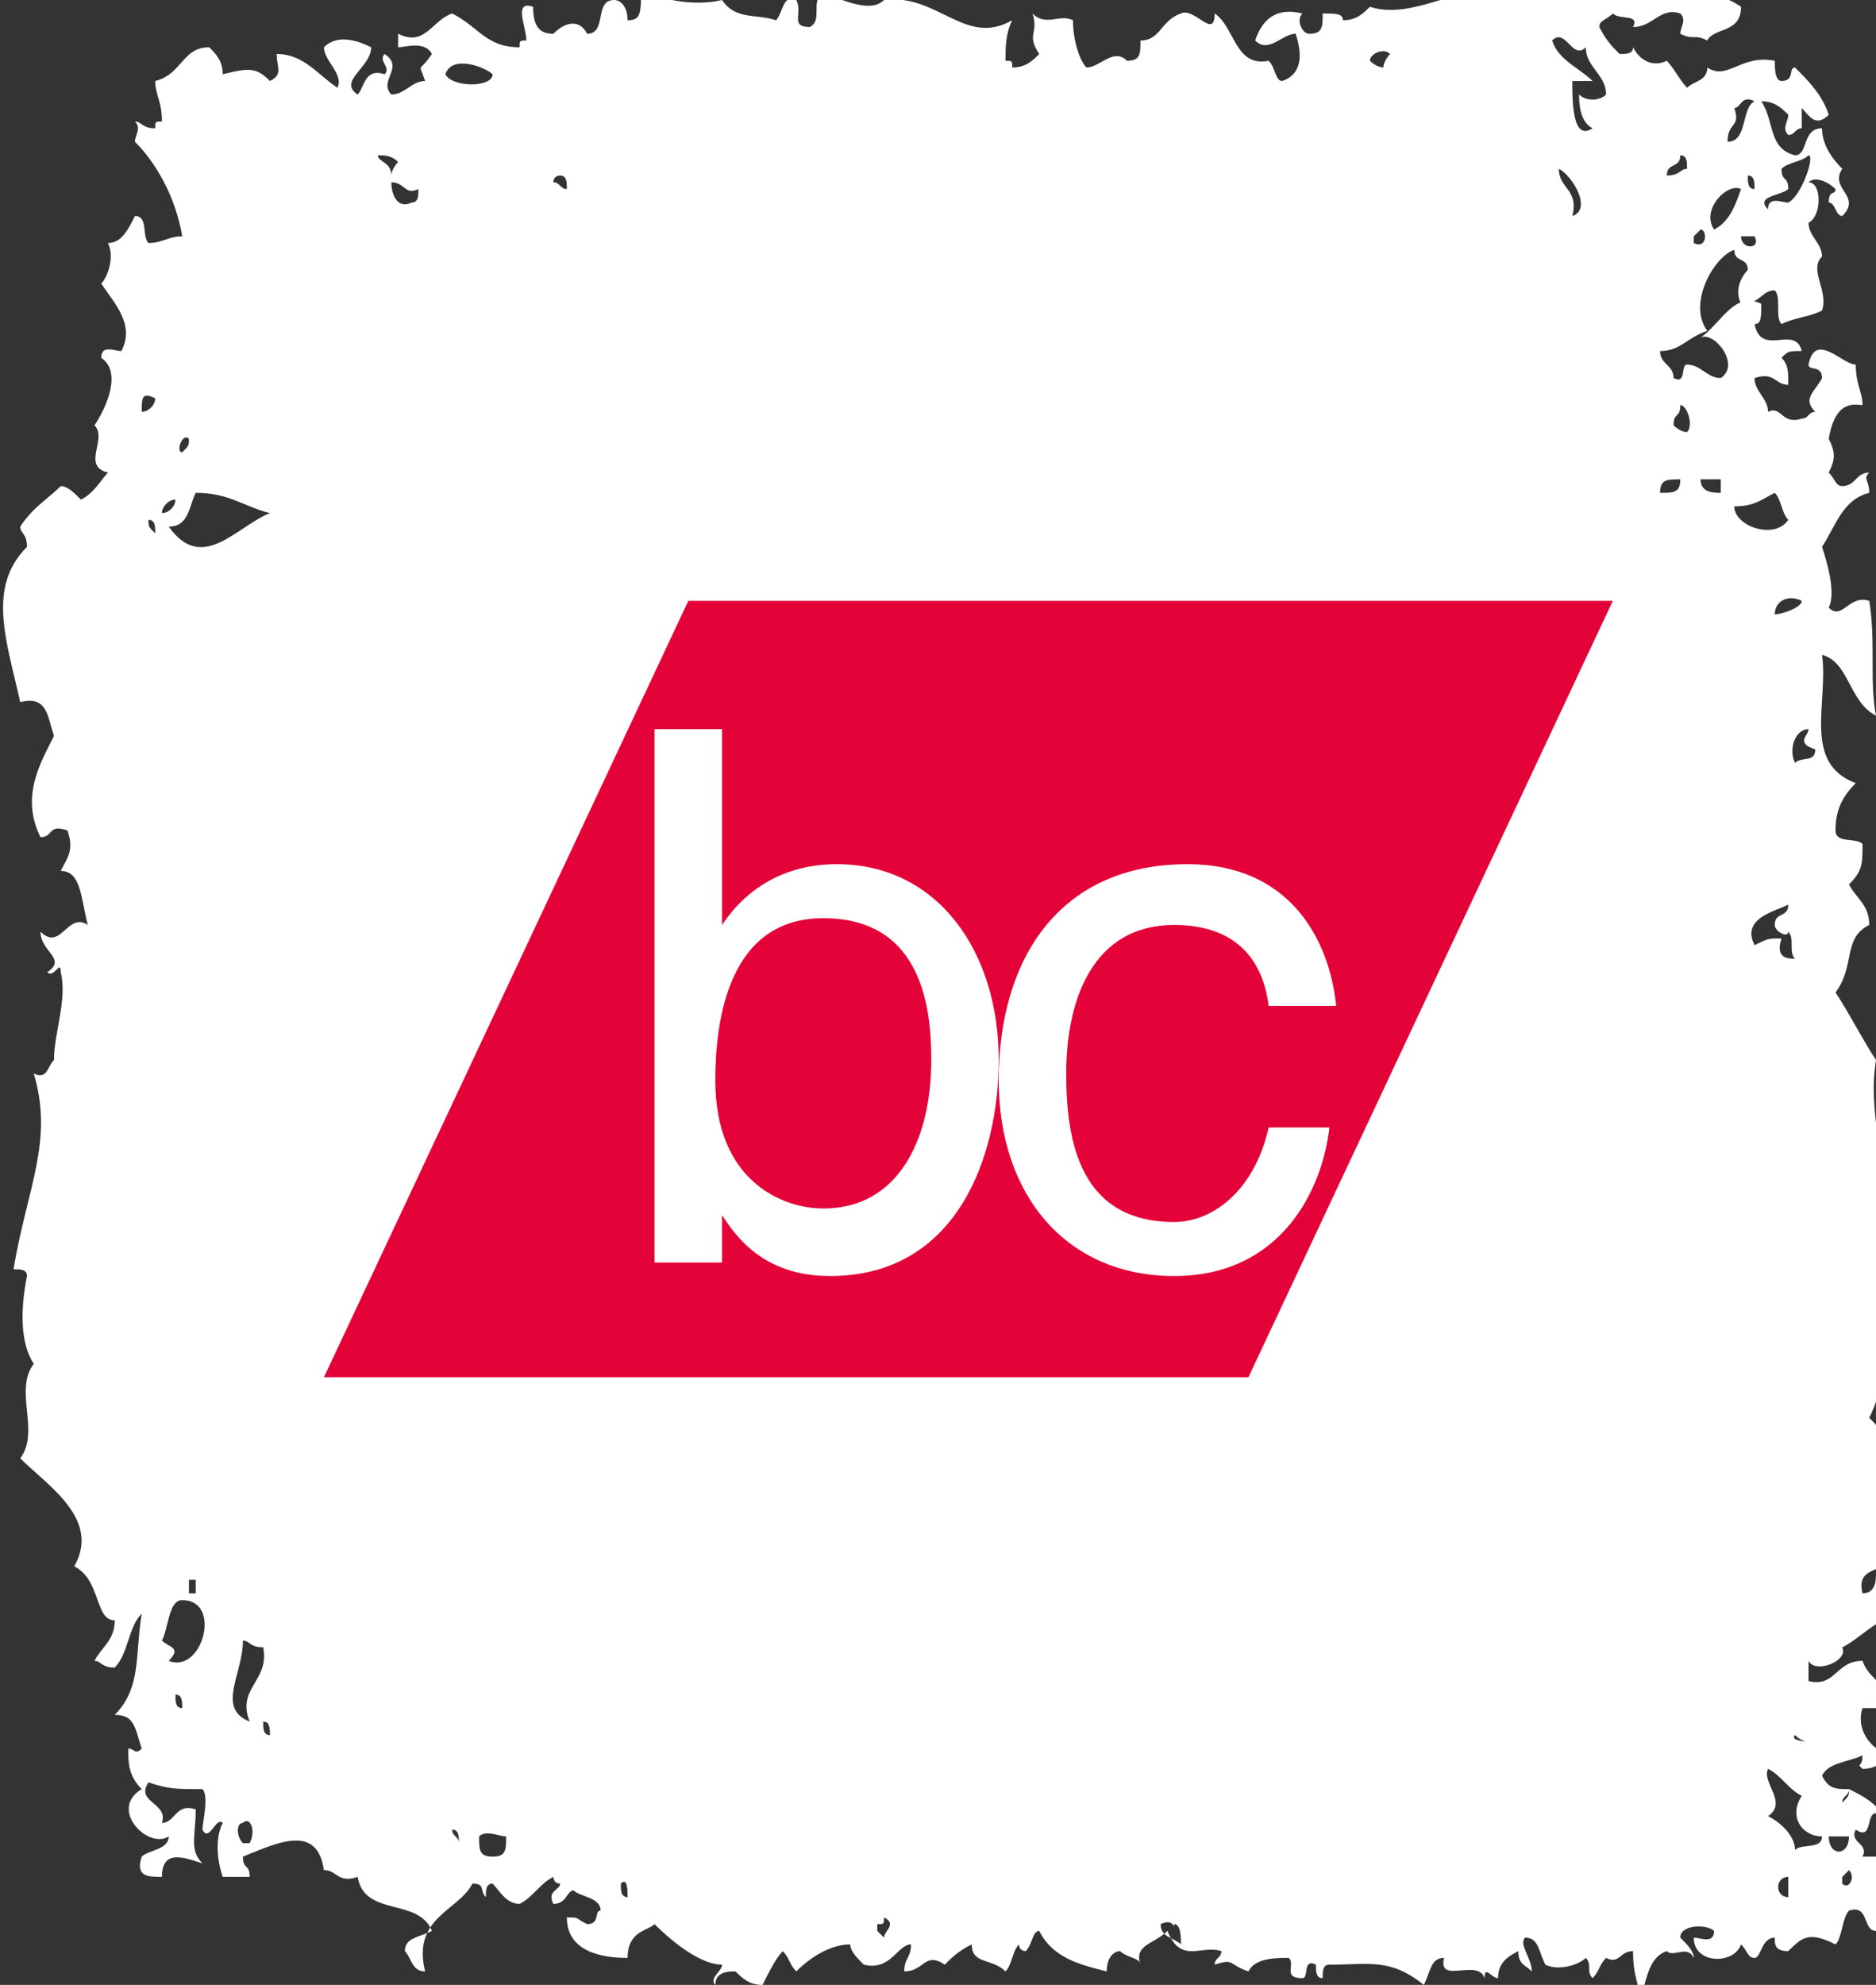
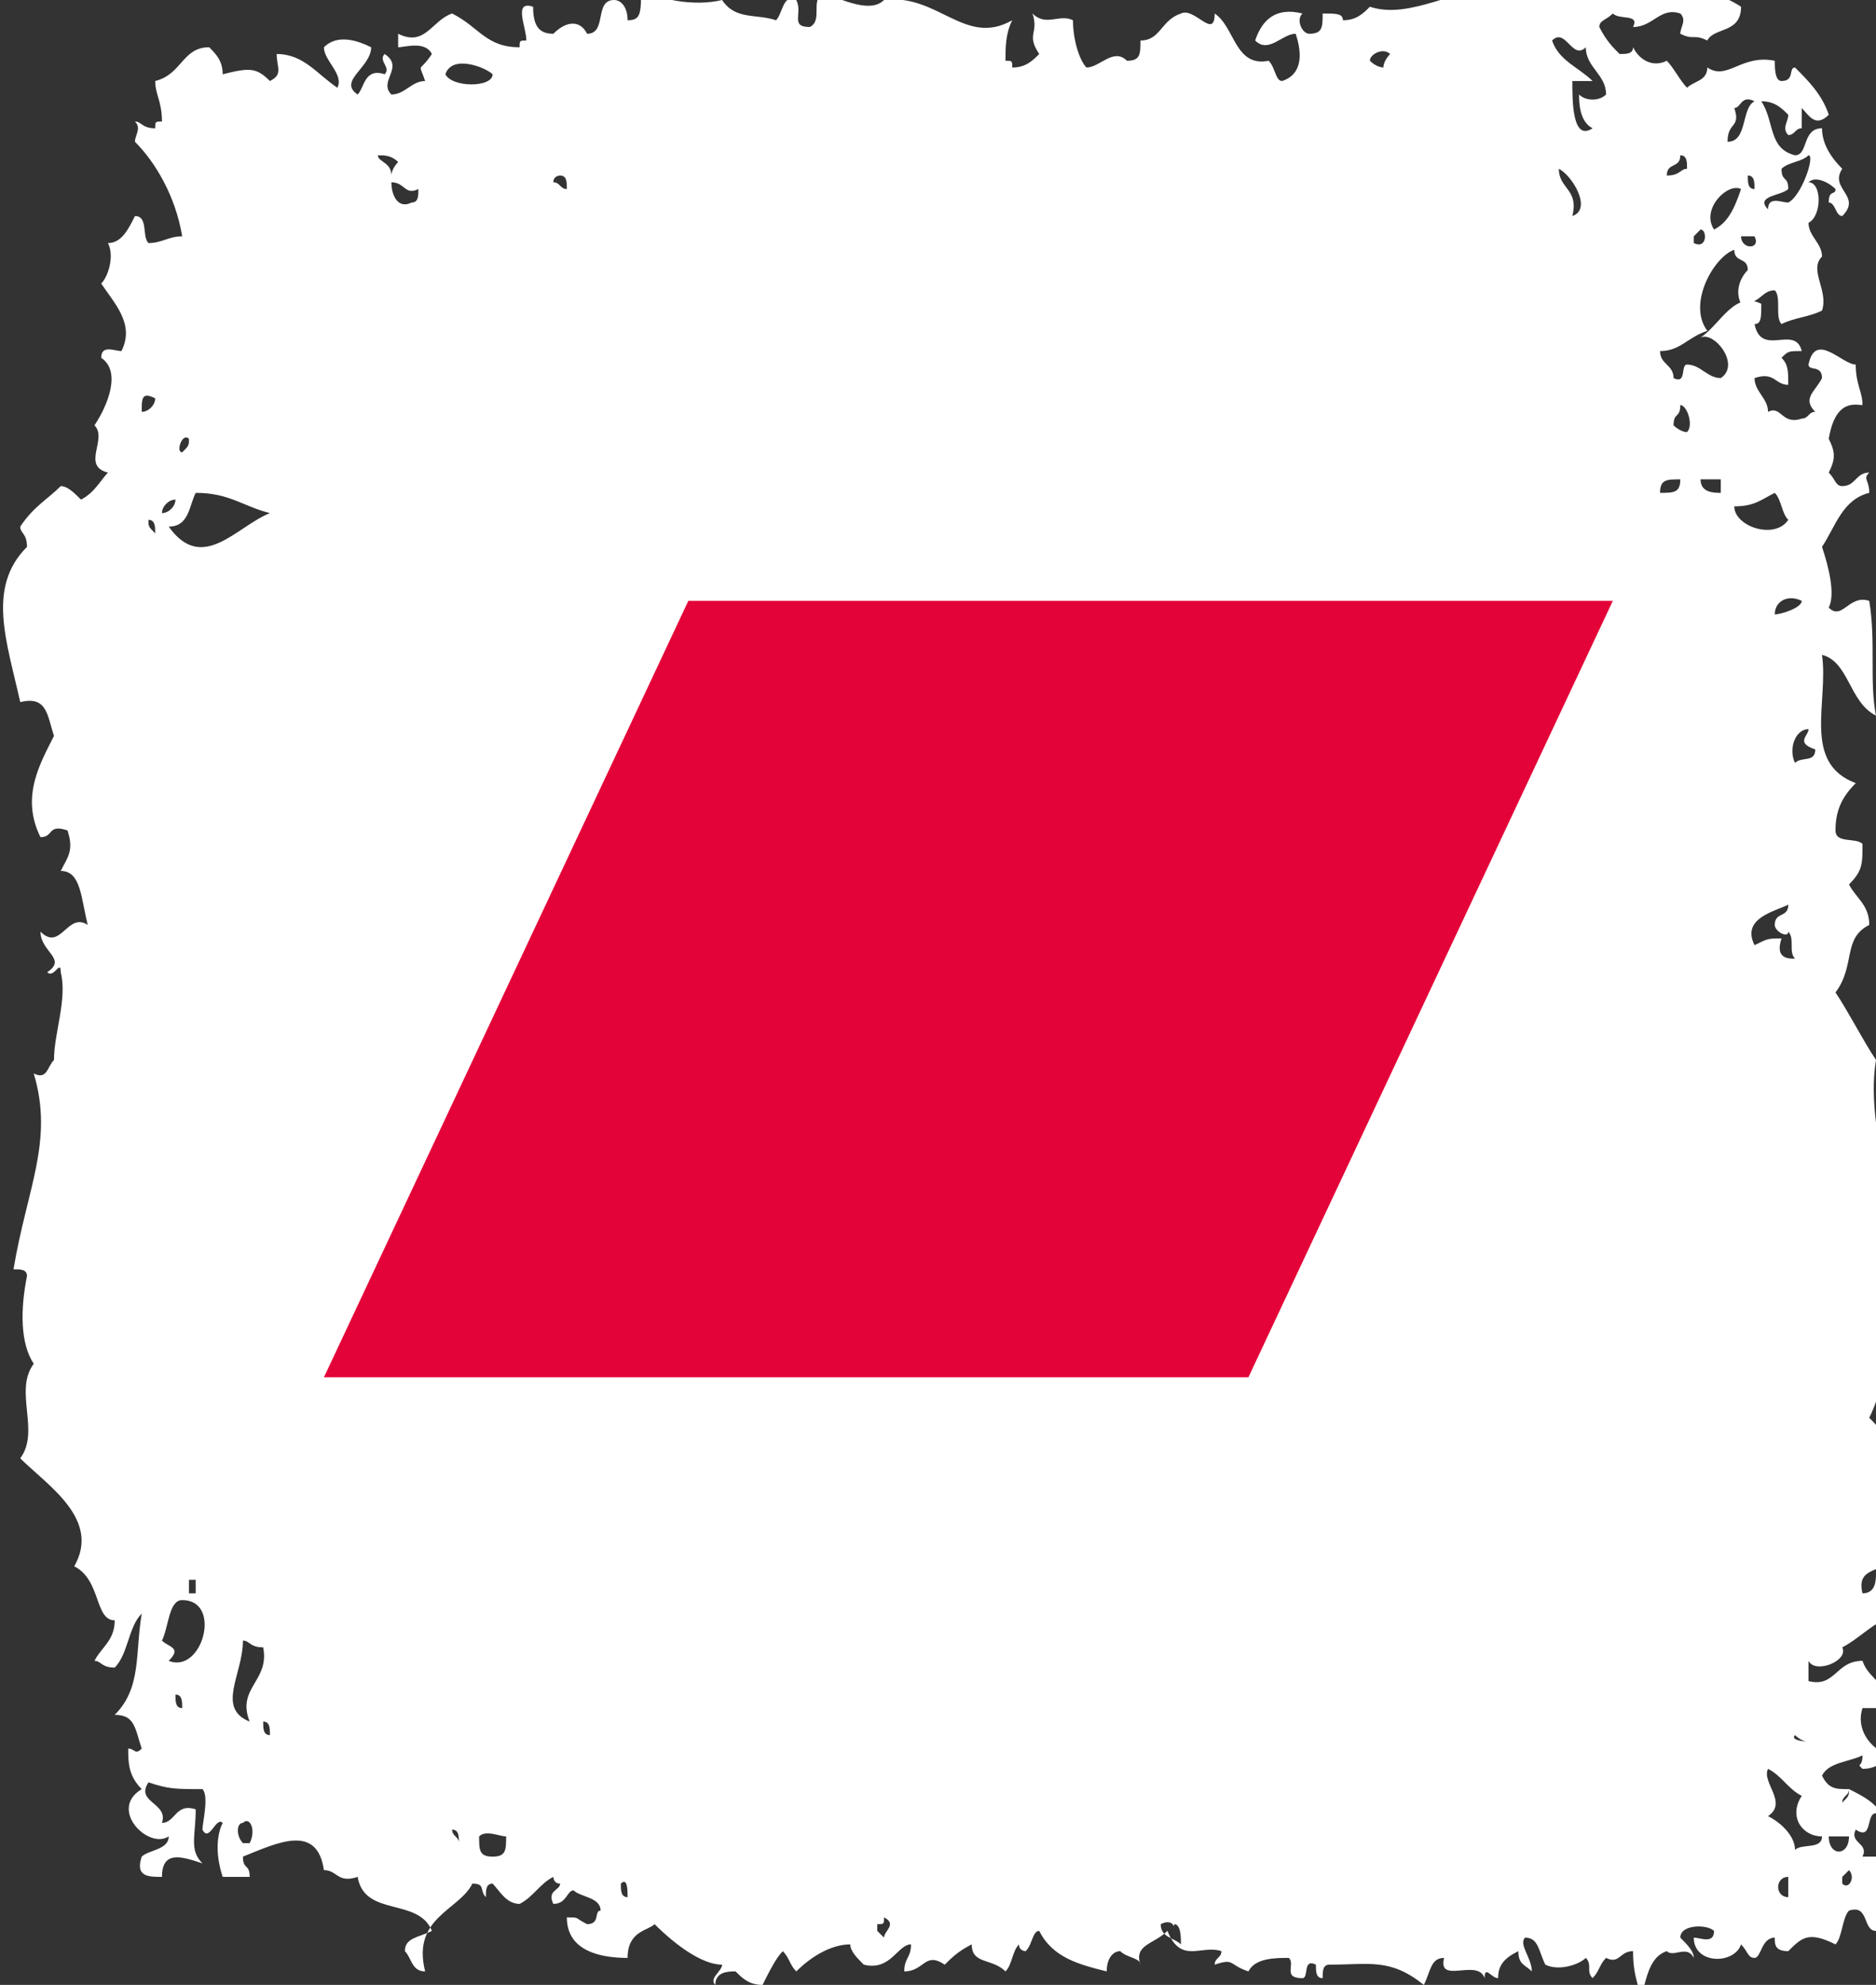
<svg xmlns="http://www.w3.org/2000/svg" xmlns:xlink="http://www.w3.org/1999/xlink" version="1.0" id="Calque_1" x="0px" y="0px" viewBox="0 0 27.8 29.4" style="enable-background:new 0 0 27.8 29.4;" xml:space="preserve">
  <rect x="0" y="0" width="27.8" height="29.4" fill="#333333" stroke="none" />
  <style type="text/css">
	.st0{fill:#FFFFFF;}
	.st1{fill:#E40338;}
</style>
  <g>
    <path class="st0" d="M7.1,27.2c0.1-0.1,0.3,0,0.4,0c0,0.2,0,0.3-0.2,0.3C7.1,27.5,7.1,27.4,7.1,27.2 M6.7,27.1   c0.1,0,0.1,0.1,0.1,0.2C6.8,27.2,6.7,27.2,6.7,27.1 M3.7,27.3H3.6c-0.1-0.1-0.1-0.3,0-0.3C3.7,26.9,3.8,27.1,3.7,27.3 M26.2,26.2   c0.2,0.1,0.3,0.3,0.5,0.4c-0.2,0.3,0,0.6,0.3,0.6c0,0.2-0.3,0.1-0.4,0.2c0-0.2-0.2-0.4-0.4-0.5C26.5,26.7,26.1,26.4,26.2,26.2    M27.4,27.2c0,0.3-0.3,0.3-0.3,0H27.4z M26.6,25.7c0,0,0.1,0.1,0.2,0.1C26.9,25.8,26.5,25.8,26.6,25.7 M3.9,25.5   C4,25.5,4,25.6,4,25.7C3.9,25.7,3.9,25.6,3.9,25.5 M3.6,24.3c0.1,0,0.1,0.1,0.3,0.1C4,24.9,3.5,25,3.7,25.5   C3.2,25.3,3.6,24.8,3.6,24.3 M2.6,25.1c0.1,0,0.1,0.1,0.1,0.2C2.6,25.3,2.6,25.2,2.6,25.1 M2.5,24.6c0.2-0.2,0-0.2-0.1-0.3   c0.1-0.2,0.1-0.6,0.3-0.6C3.3,23.7,3,24.8,2.5,24.6 M2.8,23.4h0.1v0.2H2.8V23.4z M26.4,13.9c-0.2,0-0.2,0-0.4,0.1   c-0.2-0.4,0.3-0.5,0.5-0.6c0,0.2-0.2,0.1-0.2,0.3c0,0.1,0.2,0.2,0.2,0.1c0.1,0.1,0,0.3,0.1,0.4C26.5,14.2,26.3,14.2,26.4,13.9    M26.8,10.8c0,0.1-0.2,0.2,0.1,0.3c0,0.2-0.2,0.1-0.3,0.2C26.5,11.1,26.6,10.8,26.8,10.8 M26.3,9.1c0-0.2,0.2-0.3,0.4-0.2   C26.7,9,26.4,9.1,26.3,9.1 M2.5,7.8c0.3,0,0.3-0.3,0.4-0.5c0.5,0,0.7,0.2,1.1,0.3C3.5,7.8,3,8.5,2.5,7.8 M2.2,7.7   c0.1,0,0.1,0.1,0.1,0.2C2.2,7.8,2.2,7.8,2.2,7.7 M2.6,7.4c0,0.1-0.1,0.2-0.2,0.2C2.4,7.5,2.5,7.4,2.6,7.4 M24.9,7.1   c0,0.2-0.1,0.2-0.3,0.2C24.6,7.1,24.7,7.1,24.9,7.1 M25.5,7.1v0.2c-0.1,0-0.3,0-0.3-0.2C25.3,7.1,25.4,7.1,25.5,7.1 M26.5,7.7   c-0.2,0.3-0.8,0.1-0.8-0.2c0.3,0,0.4-0.1,0.6-0.2C26.4,7.4,26.4,7.6,26.5,7.7 M2.8,6.5c0,0.1,0,0.1-0.1,0.2   C2.6,6.7,2.7,6.4,2.8,6.5 M24.8,6.3c0-0.2,0.1-0.1,0.1-0.3C25,6,25.1,6.3,25,6.4C24.9,6.4,24.8,6.3,24.8,6.3 M2.1,6.1   c0-0.2,0-0.3,0.2-0.2C2.3,6,2.2,6.1,2.1,6.1 M25.1,3.6V3.5c0,0,0,0,0.1-0.1C25.3,3.4,25.3,3.7,25.1,3.6 M26,3.5   c0.1,0.2-0.2,0.2-0.2,0H26z M25.8,2.8c-0.1,0.3-0.2,0.5-0.4,0.6C25.2,3.1,25.6,2.7,25.8,2.8 M23.1,2.5c0.2,0.1,0.5,0.6,0.2,0.7   C23.4,2.8,23.1,2.8,23.1,2.5 M5.8,2.7C6,2.7,6,2.9,6.2,2.8c0,0.1,0,0.2-0.1,0.2C5.9,3.1,5.8,2.9,5.8,2.7 M8.3,2.6   c0.1,0,0.1,0.1,0.1,0.2c-0.1,0-0.1-0.1-0.2-0.1C8.2,2.6,8.3,2.6,8.3,2.6 M5.6,2.3c0.1,0,0.2,0,0.3,0.1c0,0-0.1,0.1-0.1,0.2   C5.8,2.4,5.6,2.4,5.6,2.3 M25,2.5c-0.1,0-0.1,0.1-0.3,0.1c0-0.2,0.2-0.1,0.2-0.3C25,2.3,25,2.4,25,2.5 M26,2.8   c-0.1,0-0.1-0.1-0.1-0.2C26,2.6,26,2.7,26,2.8 M26.5,3c-0.1,0-0.3-0.1-0.3,0.1c-0.2-0.2,0.2-0.2,0.3-0.3c0-0.2-0.1-0.1-0.1-0.3   c0.1-0.1,0.3-0.1,0.4-0.2C26.9,2.3,26.7,2.9,26.5,3 M25.7,1.6c0.1,0,0.1-0.2,0.3-0.1c-0.2,0.1-0.1,0.6-0.4,0.6   C25.6,1.8,25.8,1.9,25.7,1.6 M23.3,1.2h0.3C23.4,1,23.1,0.9,23,0.6c0.2-0.2,0.3,0.3,0.5,0.1c0,0.3,0.3,0.4,0.3,0.7   c-0.1,0.1-0.3,0.1-0.4,0c0,0.1,0,0.4,0.2,0.5C23.3,2.1,23.3,1.5,23.3,1.2 M20.3,0.9c0-0.1,0.2-0.2,0.3-0.1c0,0-0.1,0.1-0.1,0.2   C20.5,1,20.4,1,20.3,0.9 M6.6,1.1C6.7,0.8,7.2,1,7.3,1.1C7.3,1.3,6.7,1.3,6.6,1.1 M26.5,28.1c-0.2,0-0.2-0.3,0-0.3   C26.5,27.9,26.5,28,26.5,28.1 M27.3,27.9v-0.1c0,0,0,0,0.1-0.1C27.5,27.8,27.4,28,27.3,27.9 M9.3,28.1c-0.1,0-0.1-0.1-0.1-0.2   C9.3,27.8,9.3,28,9.3,28.1 M17.4,28.5c0.1,0,0.1,0.2,0.1,0.3c-0.1-0.1-0.3-0.1-0.3-0.3C17.4,28.4,17.4,28.6,17.4,28.5 M13.1,28.7   c0,0-0.1-0.1-0.1-0.1v-0.1c0.1,0,0.1,0,0.1-0.1C13.3,28.5,13.1,28.6,13.1,28.7 M7,27.9c0.2,0,0.1,0.1,0.2,0.2c0-0.1,0-0.2,0.1-0.2   c0.1,0.1,0.2,0.3,0.4,0.3c0.2-0.1,0.3-0.3,0.5-0.4c0,0,0,0.1,0.1,0.1C8.3,28,8.1,28,8.2,28.2c0.2,0,0.2-0.2,0.3-0.2   c0.1,0.1,0.4,0.1,0.4,0.3c-0.1,0,0,0.2-0.2,0.2c-0.2-0.1-0.1-0.1-0.3-0.1c0,0.5,0.5,0.6,0.9,0.6c0-0.4,0.3-0.4,0.4-0.5   c0.3,0.3,0.7,0.6,1,0.6c0,0.1-0.2,0.2-0.1,0.3c0-0.2,0.2-0.2,0.3-0.2c0.1,0.1,0.2,0.2,0.4,0.2c0.1-0.2,0.2-0.4,0.3-0.5   c0.1,0.1,0.1,0.2,0.2,0.3c0.2-0.2,0.5-0.4,0.8-0.4c0,0.1,0.1,0.2,0.2,0.3c0.4,0.1,0.5-0.3,0.7-0.3c0,0.2-0.1,0.2-0.1,0.4   c0.3,0,0.3-0.3,0.6-0.1c0.1-0.1,0.2-0.2,0.4-0.3c0,0.3,0.3,0.2,0.5,0.4c0.1-0.1,0.1-0.3,0.2-0.4c0,0.1,0.1,0.1,0.1,0.1   c0.1-0.1,0.1-0.3,0.2-0.3c0.2,0.4,0.6,0.5,1,0.6c0-0.2,0.1-0.3,0.2-0.3c0.1,0.1,0.3,0.1,0.3,0.2c-0.1-0.3,0.2-0.3,0.4-0.5   c0.2,0.5,0.5,0.2,0.8,0.3C18.1,29,18,29,18,29.1c0.3-0.1,0.2,0,0.5,0.1c0.1-0.2,0.4-0.2,0.6-0.2c0.1,0.1-0.1,0.3,0.2,0.3   c0.1,0,0-0.3,0.2-0.2c0,0.1,0,0.2,0.1,0.2c0-0.1,0-0.2,0.1-0.2c0.6,0,0.9-0.1,1.4,0.3c0.1-0.2,0.1-0.4,0.3-0.4   c-0.1,0.4,0.5,0,0.6,0.3c0-0.2,0.1,0,0.2,0c0-0.2,0.1-0.3,0.3-0.4c0,0.2,0.1,0.2,0.2,0.3c0-0.2-0.2-0.4-0.1-0.5   c0.2,0,0.2,0.2,0.3,0.4c0.2,0.1,0.5,0,0.6-0.1c0.1,0.1,0,0.2,0.1,0.3c0.1-0.1,0.1-0.2,0.2-0.3c0.2,0.1,0.2-0.1,0.4-0.1   c0,0.4,0.1,0.5,0.1,0.7c0.1-0.2,0.1-0.6,0.4-0.7c0.1,0.1,0.3-0.1,0.4,0.1c0-0.1-0.1-0.2-0.2-0.3c0-0.2,0.4-0.2,0.5-0.1   c0,0.2-0.2,0.1-0.3,0.1c0,0.4,0.6,0.4,0.7,0.1c0.1,0.1,0.1,0.2,0.2,0.2c0.1,0,0.1-0.3,0.3-0.3c0,0.1,0,0.2,0.2,0.2   c0.2-0.2,0.3-0.3,0.7-0.1c0.1-0.1,0.1-0.4,0.2-0.5c0.3-0.1,0.2,0.3,0.4,0.3c0.2-0.3,0.1-0.9,0.2-1.1h-0.4c0.1-0.2-0.2-0.2-0.1-0.4   c0.3,0.2,0.1-0.4,0.4-0.2c-0.1-0.2-0.3-0.3-0.5-0.4c0,0.1,0,0.1-0.1,0.2c0-0.1,0.1-0.1,0.1-0.2c-0.2,0-0.3,0-0.4-0.2   c0.1-0.2,0.4-0.2,0.6-0.3c0,0.2-0.1,0.1,0,0.2c0.2,0,0.3-0.1,0.4-0.2c-0.3-0.1-0.5-0.4-0.4-0.7h0.3c0.1-0.4-0.2-0.4-0.3-0.7   c-0.4,0-0.4,0.4-0.8,0.3v-0.3c0.1,0.2,0.6,0,0.5-0.2c0.2-0.1,0.4-0.3,0.6-0.4c-0.1-0.3,0.2-0.6-0.1-0.7c0,0.1,0,0.3-0.2,0.3   c-0.1-0.4,0.3-0.3,0.4-0.5c0.1-0.8-0.1-1.1-0.2-1.6c0.1,0,0.1-0.1,0.1-0.2c0-0.1-0.1-0.2-0.2-0.3c0.2-0.4,0.4-1.2,0.1-1.6   c0.6-1.1-0.2-2.5,0-3.7c-0.2-0.3-0.4-0.7-0.6-1c0.3-0.4,0.1-0.8,0.5-1c0-0.3-0.2-0.4-0.3-0.6c0.2-0.2,0.2-0.3,0.2-0.6   c-0.1-0.1-0.4,0-0.4-0.2c0-0.3,0.1-0.5,0.3-0.7c-0.8-0.3-0.4-1.2-0.5-1.9c0.4,0.1,0.4,0.7,0.8,0.9c-0.1-0.5,0-1.1-0.1-1.7   c-0.3-0.1-0.4,0.3-0.6,0.1c0.1-0.2,0-0.6-0.1-0.9c0.2-0.3,0.3-0.7,0.7-0.8c0-0.2-0.1-0.2,0-0.3c-0.2,0-0.2,0.2-0.4,0.2   c-0.1,0-0.1-0.1-0.2-0.2c0.1-0.2,0.1-0.3,0-0.5C27.2,5.9,27.5,6,27.6,6c0-0.2-0.1-0.3-0.1-0.6c-0.2,0-0.6-0.5-0.7,0   c0,0.1,0.2,0,0.2,0.2c-0.1,0.2-0.3,0.3-0.1,0.5c-0.1,0-0.1,0.1-0.2,0.1c-0.3,0.1-0.3-0.2-0.5-0.1c0-0.2-0.2-0.3-0.2-0.5   c0.3-0.1,0.3,0.1,0.5,0.1c0-0.2,0-0.3-0.1-0.4c0.1-0.1,0.1-0.1,0.3-0.1c-0.1-0.4-0.6,0.1-0.7-0.4c0.1,0,0.1-0.1,0.1-0.3   c-0.4-0.2-0.6,0.3-0.9,0.5c0.2-0.1,0.6,0.4,0.3,0.6c-0.2,0-0.3-0.2-0.5-0.2c-0.1,0,0,0.3-0.2,0.2c0-0.2-0.2-0.2-0.2-0.4   C24.9,5.2,25,5,25.3,4.9c-0.3-0.4,0.1-1.1,0.4-1.2c0,0.2,0.2,0.1,0.2,0.3c-0.1,0.1-0.2,0.3-0.1,0.5c0.3,0,0.3-0.2,0.5-0.2   c0.1,0.1,0,0.4,0.1,0.5c0.2-0.1,0.4-0.1,0.6-0.2c0.1-0.3-0.2-0.6,0-0.8c0-0.2-0.2-0.3-0.2-0.5C27,3.2,27,2.7,26.8,2.7   c0.1-0.1,0.3,0,0.4,0.1c0,0.1-0.1,0-0.1,0.2c0.1,0,0.1,0.2,0.2,0.2c0.3-0.3-0.2-0.4,0-0.7C27.1,2.3,27,2.1,27,1.9   c-0.3,0-0.2,0.4-0.4,0.4c-0.4-0.1-0.3-0.5-0.5-0.8c0.2,0,0.3,0.1,0.4,0.2c0,0.1-0.1,0.2,0,0.3c0.1,0,0.1-0.1,0.2-0.1V1.6   c0.1,0.1,0.2,0.3,0.4,0.1c-0.1-0.3-0.3-0.5-0.5-0.7c-0.1,0,0,0.2-0.2,0.2c-0.1,0-0.1-0.2-0.1-0.3c-0.5-0.1-0.7,0.3-1,0.1   c0,0.2-0.2,0.2-0.3,0.3c-0.1-0.1-0.2-0.3-0.3-0.4c-0.2,0.1-0.4,0-0.5-0.2c0,0.1-0.1,0.1-0.2,0.1c-0.1-0.1-0.2-0.2-0.3-0.4   c0-0.1,0.1-0.1,0.2-0.2c0.1,0.1,0.4,0,0.3,0.2c0.3,0,0.4-0.3,0.7-0.2c0.1,0.1,0,0.2,0,0.3c0.2,0.1,0.2,0,0.4,0.1   c0.1-0.2,0.5-0.1,0.5-0.5c-0.3-0.2-0.7-0.3-1-0.1c-0.2,0-0.2-0.1-0.3-0.1c-0.4,0.1-0.7,0.1-1,0.1c-0.5,0-0.8-0.2-1.2-0.2   c-0.7,0-1.4,0.5-2,0.3c-0.1,0.1-0.2,0.2-0.4,0.2c0-0.1-0.1-0.1-0.3-0.1c0,0.2,0,0.3-0.2,0.3c-0.1,0-0.2-0.2-0.1-0.3   c-0.4-0.1-0.6,0.1-0.7,0.4c0.2,0.2,0.4-0.1,0.6-0.1c0.1,0.3,0.1,0.6-0.2,0.7c-0.1,0-0.1-0.2-0.2-0.3c-0.5,0.1-0.5-0.5-0.8-0.7   c0,0.4-0.3-0.1-0.5,0c-0.3,0.1-0.3,0.4-0.6,0.4c0,0.2,0,0.3-0.2,0.3c-0.2-0.2-0.4,0.1-0.6,0.1c-0.1-0.1-0.2-0.4-0.2-0.7   c-0.2-0.1-0.4,0.1-0.6-0.1c0.1,0.3-0.1,0.3,0.1,0.6c-0.1,0.1-0.2,0.2-0.4,0.2c0-0.1,0-0.1-0.1-0.1c0-0.2,0-0.4,0.1-0.6   c-0.7,0.4-1.1-0.4-1.9-0.3c-0.2,0.2-0.6,0-0.9-0.1c-0.2,0.1,0,0.4-0.2,0.5c-0.3,0-0.1-0.2-0.2-0.4c-0.2-0.1-0.2,0.2-0.3,0.3   c-0.3-0.1-0.6,0-0.8-0.3c-0.4,0.1-1,0-1.2-0.2C9.5,0.2,9.5,0.3,9.3,0.3c0-0.2-0.1-0.3-0.2-0.3C8.8,0,9,0.5,8.7,0.5   c-0.1-0.2-0.3-0.2-0.5,0C8,0.5,7.9,0.4,7.9,0.1C7.6,0,7.8,0.4,7.8,0.6c-0.1,0-0.1,0-0.1,0.1c-0.5,0-0.6-0.3-1-0.5   C6.4,0.3,6.3,0.7,5.9,0.5v0.2c0.1,0,0.4-0.1,0.5,0.1C6.2,1.1,6.2,0.9,6.3,1.2C6.1,1.2,6,1.4,5.8,1.4C5.6,1.2,6,1,5.7,0.8   C5.6,0.9,5.8,1,5.7,1.1C5.4,1,5.4,1.3,5.3,1.4C5,1.2,5.5,1,5.5,0.7C5.3,0.6,5,0.5,4.8,0.7c0,0.2,0.3,0.4,0.2,0.6   C4.7,1.1,4.5,0.8,4.1,0.8c0,0.2,0.1,0.3-0.1,0.4C3.8,1,3.7,1,3.3,1.1c0-0.2-0.1-0.3-0.2-0.4c-0.4,0-0.4,0.4-0.8,0.5   c0,0.2,0.1,0.3,0.1,0.6c-0.1,0-0.1,0-0.1,0.1C2.1,1.9,2.1,1.8,2,1.8C2.1,1.9,2,2,2,2.1c0.3,0.3,0.6,0.8,0.7,1.4   C2.5,3.5,2.4,3.6,2.2,3.6C2.1,3.5,2.2,3.2,2,3.2C1.9,3.4,1.8,3.6,1.6,3.6c0.1,0.2,0,0.5-0.1,0.6c0.2,0.3,0.5,0.6,0.3,1   c-0.1,0-0.3-0.1-0.3,0.1c0.3,0.2,0.1,0.7-0.1,1c0.2,0.2-0.2,0.6,0.2,0.7C1.5,7.1,1.4,7.3,1.2,7.4C1.1,7.3,1,7.2,0.9,7.2   C0.7,7.4,0.5,7.5,0.3,7.8c0,0.1,0.1,0.1,0.1,0.3c-0.6,0.6-0.3,1.4-0.1,2.3c0.4-0.1,0.4,0.2,0.5,0.5c-0.2,0.4-0.5,0.9-0.2,1.5   c0.2,0,0.1-0.2,0.4-0.1c0.1,0.3,0,0.4-0.1,0.6c0.3,0,0.3,0.4,0.4,0.8c-0.3-0.2-0.4,0.4-0.7,0.1c0,0.3,0.4,0.4,0.1,0.6   c0.1,0.1,0.2-0.2,0.2,0c0.1,0.4-0.1,0.9-0.1,1.3c-0.1,0.1-0.1,0.3-0.3,0.2c0.3,1-0.1,1.7-0.3,2.9c0.1,0,0.2,0,0.2,0.1   c-0.1,0.5-0.1,1,0.1,1.3c-0.3,0.4,0.1,1-0.2,1.4c0.4,0.4,1.2,0.9,0.8,1.6C1.5,23.4,1.4,24,1.7,24c0,0.3-0.2,0.4-0.3,0.6   c0.1,0,0.1,0.1,0.3,0.1c0.2-0.2,0.2-0.6,0.4-0.8c-0.1,0.6,0,1.1-0.4,1.5c0.3,0,0.3,0.2,0.4,0.5c-0.1,0.1-0.1,0-0.2,0   c0,0.2,0,0.4,0.2,0.6c-0.5,0.3,0.1,0.9,0.4,0.7c0,0.2-0.3,0.2-0.4,0.3c-0.1,0.3,0.1,0.3,0.3,0.3c0-0.4,0.3-0.3,0.6-0.2   c-0.2-0.2-0.1-0.4-0.1-0.8c-0.3-0.1-0.3,0.2-0.5,0.2c0.1-0.3-0.4-0.3-0.2-0.6c0.3,0.1,0.4,0.1,0.8,0.1c0.1,0.1,0,0.5,0,0.6   c0.1,0.2,0.2-0.2,0.3-0.1c-0.1,0.2-0.1,0.5,0,0.8h0.4c0-0.2-0.1-0.1-0.1-0.3c0.5-0.2,1.1-0.5,1.2,0.2c0.2,0,0.2,0.2,0.5,0.1   c0.1,0.6,0.9,0.3,1.1,0.8C6.2,28.7,6,28.7,6,28.9c0.1,0.1,0.1,0.3,0.3,0.3C6.1,28.4,6.8,28.3,7,27.9" />
  </g>
  <g>
    <defs>
      <path id="SVGID_1_" d="M13.1,28.5c0.2,0,0,0.1,0,0.2c0,0-0.1-0.1-0.1-0.1v-0.1C13,28.5,13,28.5,13.1,28.5    C13.1,28.5,13.1,28.5,13.1,28.5 M17.2,28.5c0.1,0,0.1,0,0.1,0c0,0,0.1,0.1,0.1,0c0.1,0,0.1,0.2,0.1,0.3    C17.4,28.7,17.3,28.6,17.2,28.5 M9.2,27.9c0.2-0.1,0.1,0.1,0.1,0.2C9.2,28.1,9.2,28,9.2,27.9 M26.5,27.8c0.1,0.1,0.1,0.2,0,0.3    C26.2,28.1,26.2,27.8,26.5,27.8 M27.4,27.8C27.4,27.8,27.4,27.8,27.4,27.8c0.1,0.2,0,0.2-0.1,0.2L27.4,27.8    C27.3,27.8,27.3,27.8,27.4,27.8C27.3,27.8,27.4,27.8,27.4,27.8 M27.1,27.2h0.3c0,0.1-0.1,0.2-0.1,0.2S27.1,27.3,27.1,27.2     M7.1,27.2c0.1-0.1,0.3,0,0.4,0c0,0.2,0,0.3-0.2,0.3c0,0,0,0,0,0C7.1,27.5,7.1,27.4,7.1,27.2 M6.7,27.1c0.1,0,0.1,0.1,0.1,0.2    C6.8,27.2,6.7,27.2,6.7,27.1 M3.6,26.9c0.2,0,0.3,0.2,0.2,0.3H3.6C3.5,27.2,3.5,27,3.6,26.9 M26.2,26.9c0.3-0.3-0.1-0.6-0.1-0.7    c0.2,0.1,0.3,0.3,0.5,0.4c-0.2,0.3,0,0.6,0.3,0.6c0,0.2-0.3,0.1-0.4,0.2C26.5,27.1,26.4,27,26.2,26.9 M26.6,25.7    c0,0,0.1,0.1,0.2,0.1c0,0,0,0.1-0.1,0.1C26.7,25.8,26.6,25.8,26.6,25.7 M3.9,25.5C4,25.5,4,25.6,4,25.7    C3.9,25.7,3.9,25.6,3.9,25.5 M2.6,25.1c0.1,0,0.1,0.1,0.1,0.2C2.6,25.3,2.6,25.2,2.6,25.1 M3.6,24.3c0.1,0,0.1,0,0.1,0    c0,0,0.1,0,0.1,0C4,24.9,3.5,25,3.7,25.5C3.2,25.3,3.6,24.8,3.6,24.3 M2.5,24.6c0.2-0.2,0-0.2-0.1-0.3c0.1-0.2,0.1-0.6,0.3-0.6    c0.5,0.1,0.4,1-0.1,1C2.6,24.6,2.5,24.6,2.5,24.6 M2.8,23.4h0.1v0.2H2.8V23.4z M26.5,13.3c0,0.2-0.2,0.1-0.2,0.3    c0,0.1,0.2,0.2,0.2,0.1c0.1,0.1,0,0.3,0.1,0.4c-0.1,0.1-0.3,0-0.3-0.2c-0.2,0-0.2,0-0.4,0.1C25.8,13.6,26.3,13.5,26.5,13.3     M26.8,10.8c0,0.1-0.2,0.2,0.1,0.3c0,0.2-0.2,0.1-0.3,0.2C26.5,11.1,26.6,10.8,26.8,10.8 M26.3,9.1c0-0.2,0.2-0.3,0.4-0.2    C26.7,9,26.5,9.1,26.3,9.1C26.4,9.1,26.3,9.1,26.3,9.1 M2.2,7.7c0.1,0,0.1,0.1,0.1,0.2C2.2,7.8,2.2,7.8,2.2,7.7 M2.6,7.4    c0,0.1-0.1,0.2-0.2,0.2C2.4,7.5,2.5,7.4,2.6,7.4 M25.7,7.5c0.3,0,0.4-0.1,0.6-0.2c0.1,0.1,0.1,0.3,0.2,0.4    c-0.1,0.1-0.2,0.1-0.3,0.1C26,7.8,25.7,7.7,25.7,7.5 M2.9,7.3c0.5,0,0.7,0.2,1.1,0.3C3.5,7.8,3,8.5,2.5,7.8c0,0,0,0,0,0    C2.8,7.8,2.9,7.5,2.9,7.3 M25.2,7.1c0.1-0.1,0.2-0.1,0.3,0v0.2c0,0-0.1,0-0.1,0C25.3,7.3,25.2,7.3,25.2,7.1 M24.6,7.3    c0-0.2,0.1-0.2,0.3-0.2c0,0.2-0.1,0.2-0.2,0.2C24.7,7.3,24.7,7.3,24.6,7.3 M2.7,6.6c0-0.1,0-0.1,0.1-0.1C2.8,6.6,2.7,6.6,2.7,6.6    C2.7,6.7,2.7,6.7,2.7,6.6C2.7,6.7,2.7,6.6,2.7,6.6 M24.8,6.3c0-0.2,0.1-0.1,0.1-0.3C25,6,25.1,6.3,25,6.4    C24.9,6.4,24.8,6.3,24.8,6.3 M2.1,6.1c0-0.2,0-0.3,0.2-0.2C2.3,6,2.2,6.1,2.1,6.1C2.1,6.1,2.1,6.1,2.1,6.1 M25.9,3.5H26    c0,0.1,0,0.1-0.1,0.1C25.9,3.6,25.8,3.5,25.9,3.5 M25.2,3.5C25.2,3.5,25.2,3.5,25.2,3.5c0.1,0.2,0,0.2-0.1,0.2L25.2,3.5    C25.1,3.5,25.1,3.5,25.2,3.5C25.2,3.5,25.2,3.5,25.2,3.5 M25.8,2.8c-0.1,0.3-0.2,0.5-0.4,0.6C25.2,3.1,25.6,2.7,25.8,2.8 M5.8,2.7    C6,2.7,6,2.9,6.2,2.8c0,0.1,0,0.2-0.1,0.2c0,0,0,0,0,0C5.9,3.1,5.8,2.9,5.8,2.7 M8.2,2.7c0-0.1,0.1,0,0.1-0.1    c0.1,0,0.1,0.1,0.1,0.2C8.3,2.7,8.2,2.7,8.2,2.7 M25.9,2.6C26,2.6,26,2.7,26,2.8C25.9,2.7,25.9,2.7,25.9,2.6 M23.1,2.5    c0.2,0.1,0.5,0.6,0.2,0.7C23.4,2.8,23.1,2.8,23.1,2.5 M24.8,2.6c0-0.2,0.2-0.1,0.2-0.3C25,2.3,25,2.4,25,2.5    C25,2.5,24.9,2.6,24.8,2.6C24.8,2.6,24.8,2.6,24.8,2.6 M26.5,2.8c0-0.2-0.1-0.1-0.1-0.3c0.1-0.1,0.3-0.1,0.4-0.2    c0.1,0-0.1,0.6-0.3,0.7c0,0-0.1,0-0.1,0c-0.1,0-0.1,0-0.1,0.1C26.1,2.9,26.5,2.9,26.5,2.8 M5.6,2.3c0.1,0,0.2,0,0.3,0.1    c0,0-0.1,0.1-0.1,0.2C5.8,2.4,5.6,2.4,5.6,2.3 M25.7,1.6c0.1,0,0.1-0.2,0.3-0.1c-0.2,0.1-0.1,0.6-0.4,0.6    C25.6,1.8,25.8,1.9,25.7,1.6 M6.6,1.1C6.7,0.8,7.2,1,7.3,1.1c0,0.1-0.2,0.2-0.4,0.2C6.8,1.3,6.6,1.2,6.6,1.1 M20.3,0.9    c0-0.1,0.2-0.2,0.3-0.1c0,0-0.1,0.1-0.1,0.2c0,0,0,0-0.1,0C20.4,1,20.4,0.9,20.3,0.9 M23.3,1.2h0.3C23.4,1,23.1,0.9,23,0.6    c0.1-0.1,0.2,0,0.2,0c0.1,0.1,0.2,0.1,0.3,0c0,0.3,0.3,0.4,0.3,0.7c-0.1,0.1-0.3,0.1-0.4,0c0,0.1,0,0.4,0.2,0.5c0,0-0.1,0-0.1,0    C23.3,2,23.3,1.5,23.3,1.2 M21.3,0.2c-0.4,0.1-0.7,0.2-1.1,0.1c-0.1,0.1-0.2,0.2-0.4,0.2c0-0.1-0.1-0.1-0.3-0.1    c0,0.2,0,0.3-0.2,0.3c-0.1,0-0.2-0.2-0.1-0.3c-0.4-0.1-0.6,0.1-0.7,0.4c0.1,0.1,0.2,0,0.4,0c0.1,0,0.2-0.1,0.3-0.1    c0.1,0.3,0.1,0.6-0.2,0.7c-0.1,0-0.1-0.2-0.2-0.3c-0.4,0.1-0.5-0.5-0.8-0.7c0,0.3-0.1,0.2-0.2,0.1c-0.1-0.1-0.1-0.1-0.2-0.1    c-0.3,0.1-0.3,0.4-0.6,0.4c0,0.2,0,0.3-0.2,0.3c-0.2-0.2-0.4,0.1-0.6,0.1c-0.1-0.1-0.2-0.4-0.2-0.7c-0.1,0-0.2,0-0.3,0    c-0.1,0-0.2,0-0.3,0c0.1,0.3-0.1,0.3,0.1,0.6c-0.1,0.1-0.2,0.2-0.4,0.2c0-0.1,0-0.1-0.1-0.1c0-0.2,0-0.4,0.1-0.6    c-0.4,0.2-0.7,0.1-1.1-0.1c-0.2-0.1-0.5-0.2-0.8-0.2c-0.2,0.2-0.6,0-0.9-0.1c-0.2,0.1,0,0.4-0.2,0.5c-0.3,0-0.1-0.2-0.2-0.4    c-0.2-0.1-0.2,0.2-0.3,0.3c-0.3-0.1-0.6,0-0.8-0.3c-0.4,0.1-1,0-1.2-0.2C9.5,0.2,9.5,0.3,9.3,0.3c0-0.2-0.1-0.3-0.2-0.3    C9,0,8.9,0.2,8.9,0.3c0,0.1-0.1,0.2-0.2,0.2c-0.1-0.2-0.3-0.2-0.5,0C8,0.5,7.9,0.4,7.9,0.1C7.6,0,7.8,0.4,7.8,0.6    c-0.1,0-0.1,0-0.1,0.1c-0.5,0-0.6-0.3-1-0.5C6.4,0.3,6.3,0.7,5.9,0.5v0.2c0.1,0,0.1,0,0.2,0c0.1,0,0.2,0,0.3,0.1    C6.2,1.1,6.2,0.9,6.3,1.2c-0.1,0-0.2,0-0.2,0.1C6,1.3,5.9,1.4,5.8,1.4C5.6,1.2,6,1,5.7,0.8C5.6,0.9,5.8,1,5.7,1.1    C5.4,1,5.4,1.3,5.3,1.4C5,1.2,5.5,1,5.5,0.7C5.3,0.6,5,0.5,4.8,0.7c0,0.2,0.3,0.4,0.2,0.6C4.7,1.1,4.5,0.8,4.1,0.8    c0,0.2,0.1,0.3-0.1,0.4C3.8,1,3.7,1,3.3,1.1c0-0.2-0.1-0.3-0.2-0.4c-0.4,0-0.4,0.4-0.8,0.5c0,0.2,0.1,0.3,0.1,0.6    c-0.1,0-0.1,0-0.1,0.1C2.1,1.9,2.1,1.8,2,1.8C2.1,1.9,2,2,2,2.1c0.3,0.3,0.6,0.8,0.7,1.4C2.5,3.5,2.4,3.6,2.2,3.6    C2.1,3.5,2.2,3.2,2,3.2C1.9,3.4,1.8,3.6,1.6,3.6c0.1,0.2,0,0.5-0.1,0.6c0.2,0.3,0.5,0.6,0.3,1c0,0-0.1,0-0.1,0    c-0.1,0-0.1,0-0.1,0.1c0.3,0.2,0.1,0.7-0.1,1c0.2,0.2-0.2,0.6,0.2,0.7C1.5,7.1,1.4,7.3,1.2,7.4C1.1,7.3,1,7.2,0.9,7.2    C0.7,7.4,0.5,7.5,0.3,7.8c0,0.1,0.1,0.1,0.1,0.3c-0.6,0.6-0.3,1.4-0.1,2.3c0.4-0.1,0.4,0.2,0.5,0.5c-0.2,0.4-0.5,0.9-0.2,1.5    c0.1,0,0.1,0,0.1-0.1c0,0,0.1-0.1,0.2-0.1c0.1,0.3,0,0.4-0.1,0.6c0.3-0.1,0.3,0.4,0.4,0.8c-0.1-0.1-0.2,0-0.3,0.1    c-0.1,0.1-0.2,0.2-0.4,0c0,0.3,0.4,0.4,0.1,0.6c0,0,0.1,0,0.1,0c0,0,0.1-0.1,0.1,0c0.1,0.4-0.1,0.9-0.1,1.3    c-0.1,0.1-0.1,0.3-0.3,0.2c0.3,1-0.1,1.7-0.3,2.9c0.1,0,0.2,0,0.2,0.1c-0.1,0.5-0.1,1,0.1,1.3c-0.3,0.4,0.1,1-0.2,1.4    c0.4,0.4,1.2,0.9,0.8,1.6C1.5,23.4,1.4,24,1.7,24c0,0.3-0.2,0.4-0.3,0.6c0.1,0,0.1,0,0.1,0c0,0,0.1,0,0.1,0    c0.2-0.2,0.2-0.6,0.4-0.8c-0.1,0.6,0,1.1-0.4,1.5c0.3,0,0.3,0.2,0.4,0.5c-0.1,0.1-0.1,0-0.1,0c0,0,0,0-0.1,0c0,0.2,0,0.4,0.2,0.6    c-0.5,0.3,0.1,0.9,0.4,0.7c0,0.2-0.3,0.2-0.4,0.3c-0.1,0.3,0.1,0.3,0.3,0.3c0-0.4,0.3-0.3,0.6-0.2c-0.2-0.2-0.1-0.4-0.1-0.8    c-0.3-0.1-0.3,0.2-0.5,0.2c0.1-0.3-0.4-0.3-0.2-0.6c0.3,0.1,0.4,0.1,0.8,0.1c0.1,0.1,0,0.5,0,0.6C3,27.1,3,27,3.1,27    c0-0.1,0.1-0.1,0.1,0c-0.1,0.2-0.1,0.5,0,0.8h0.4c0-0.2-0.1-0.1-0.1-0.3c0.5-0.2,1.1-0.5,1.2,0.2c0.1,0,0.2,0,0.2,0.1    c0.1,0,0.1,0.1,0.3,0.1c0.1,0.6,0.9,0.3,1.1,0.8C6.2,28.7,6,28.7,6,28.9c0.1,0.1,0.1,0.3,0.3,0.3c-0.2-0.7,0.4-0.8,0.6-1.2    c0.2-0.1,0.1,0.1,0.2,0.2c0-0.1,0-0.2,0.1-0.2c0.1,0.1,0.2,0.3,0.4,0.3c0.2-0.1,0.3-0.3,0.5-0.4c0,0,0,0.1,0.1,0.1    C8.3,28,8.1,28,8.2,28.2c0.2,0,0.2-0.2,0.3-0.2c0.1,0.1,0.4,0.1,0.4,0.3c-0.1,0,0,0.2-0.2,0.2c-0.2-0.1-0.1-0.1-0.3-0.1    c0,0.5,0.5,0.6,0.9,0.6c0-0.4,0.3-0.4,0.4-0.5c0.3,0.2,0.7,0.6,1,0.6c0,0.1-0.2,0.2-0.1,0.3c0-0.2,0.2-0.2,0.3-0.2    c0.1,0.1,0.2,0.2,0.4,0.2c0.1-0.2,0.2-0.4,0.3-0.5c0.1,0.1,0.1,0.2,0.2,0.3c0.2-0.2,0.5-0.4,0.8-0.4c0,0.1,0.1,0.2,0.2,0.3    c0.4,0.1,0.5-0.3,0.7-0.3c0,0.2-0.1,0.2-0.1,0.4c0.3,0,0.3-0.3,0.6-0.1c0.1-0.1,0.2-0.2,0.4-0.3c0,0.3,0.3,0.2,0.5,0.4    c0.1-0.1,0.1-0.3,0.2-0.4c0,0.1,0.1,0.1,0.1,0.1c0.1-0.1,0.1-0.3,0.2-0.3c0.2,0.4,0.6,0.5,1,0.6c0-0.2,0.1-0.3,0.2-0.3    c0.1,0.1,0.3,0.1,0.3,0.2c-0.1-0.3,0.2-0.3,0.4-0.5c0.1,0.3,0.3,0.3,0.5,0.3c0.1,0,0.2,0,0.4,0C18.1,29,18,29,18,29.1    c0.3-0.1,0.3,0,0.5,0.1c0.1-0.2,0.4-0.2,0.6-0.2c0.1,0.1-0.1,0.3,0.2,0.3c0.1,0,0.1,0,0.1-0.1c0-0.1,0-0.1,0.1-0.1    c0,0.1,0,0.2,0.1,0.2c0-0.1,0-0.2,0.1-0.2c0.6,0,0.9-0.1,1.4,0.3c0.1-0.2,0.1-0.4,0.3-0.4c-0.1,0.2,0.1,0.2,0.2,0.2    c0.2,0,0.3,0,0.4,0.1c0-0.2,0.1,0,0.2,0c0-0.2,0.1-0.3,0.3-0.4c0,0.2,0.1,0.2,0.2,0.3c0-0.2-0.2-0.4-0.1-0.5    c0.2,0,0.2,0.2,0.3,0.4c0.2,0.1,0.5,0,0.6-0.1c0.1,0.1,0,0.2,0.1,0.3c0.1-0.1,0.1-0.2,0.2-0.3c0.1,0,0.2,0,0.2,0    c0,0,0.1-0.1,0.2-0.1c0,0.4,0.1,0.5,0.1,0.7c0.1-0.2,0.1-0.6,0.4-0.7c0,0,0.1,0,0.2,0c0.1,0,0.2,0,0.2,0c0-0.1-0.1-0.2-0.2-0.3    c0-0.2,0.4-0.2,0.5-0.1c0,0.2-0.2,0.1-0.3,0.1c0,0.4,0.6,0.4,0.7,0.1c0.1,0.1,0.1,0.2,0.2,0.2c0.1,0,0.1-0.3,0.3-0.3    c0,0.1,0,0.2,0.2,0.2c0.2-0.2,0.3-0.3,0.7-0.1c0.1-0.1,0.1-0.4,0.2-0.5c0.2,0,0.2,0.1,0.2,0.1c0,0.1,0.1,0.2,0.2,0.1    c0.2-0.3,0.1-0.9,0.2-1.1h-0.4c0.1-0.2-0.2-0.2-0.1-0.4c0.1,0.1,0.2,0,0.2-0.1c0-0.1,0.1-0.2,0.2-0.1c-0.1-0.2-0.3-0.3-0.5-0.4    c0,0.1,0,0.1-0.1,0.2c0-0.1,0.1-0.1,0.1-0.2c-0.2,0-0.3,0-0.4-0.2c0.1-0.2,0.4-0.2,0.6-0.3c0,0.2-0.1,0.1,0,0.2    c0.2,0,0.3-0.1,0.4-0.2c-0.3-0.1-0.5-0.4-0.4-0.7h0.3c0.1-0.4-0.2-0.4-0.3-0.7c-0.4,0-0.4,0.4-0.8,0.3v-0.3c0.1,0.2,0.6,0,0.5-0.2    c0.2-0.1,0.4-0.2,0.6-0.4c0-0.3,0.2-0.6-0.1-0.7c0,0.1,0,0.3-0.2,0.3c-0.1-0.4,0.3-0.3,0.4-0.5c0.1-0.8-0.1-1.1-0.2-1.6    c0.1,0,0.1-0.1,0.1-0.2c0-0.1-0.1-0.2-0.2-0.3c0.2-0.4,0.4-1.2,0.1-1.6c0.6-1.1-0.2-2.5,0-3.7c-0.2-0.3-0.4-0.7-0.6-1    c0.3-0.4,0.1-0.8,0.5-1c0-0.3-0.2-0.4-0.3-0.6c0.2-0.2,0.2-0.3,0.2-0.6c-0.1-0.1-0.4,0-0.4-0.2c0-0.3,0.1-0.5,0.3-0.7    c-0.8-0.3-0.4-1.2-0.5-1.9c0.4,0.2,0.4,0.7,0.8,0.9c-0.1-0.5,0-1.1-0.1-1.7c-0.1,0-0.2,0-0.3,0.1c-0.1,0.1-0.2,0.1-0.3,0    c0.1-0.2,0-0.6-0.1-0.9c0.2-0.3,0.3-0.7,0.7-0.8c0-0.2-0.1-0.2,0-0.3c-0.1,0-0.1,0-0.2,0.1c0,0-0.1,0.1-0.2,0.1    c-0.1,0-0.1-0.1-0.2-0.2c0.1-0.2,0.1-0.3,0-0.5C27.2,5.9,27.5,6,27.6,6c0-0.2-0.1-0.3-0.1-0.6c-0.2,0-0.6-0.5-0.7,0    c0,0.1,0.2,0,0.2,0.2c-0.1,0.2-0.3,0.3-0.1,0.5c-0.1,0-0.1,0.1-0.2,0.1c-0.1,0-0.2,0-0.3,0c-0.1,0-0.1-0.1-0.3,0    c0-0.2-0.2-0.3-0.2-0.5c0.2,0,0.2,0,0.3,0c0.1,0,0.1,0.1,0.2,0.1c0-0.2,0-0.3-0.1-0.4c0.1-0.1,0.1-0.1,0.3-0.1    c0-0.2-0.2-0.2-0.3-0.2c-0.2,0-0.3,0-0.4-0.2c0.1,0,0.1-0.1,0.1-0.3c-0.4-0.2-0.6,0.3-0.9,0.5c0.2-0.1,0.6,0.4,0.3,0.6    c-0.2,0-0.3-0.2-0.5-0.2c-0.1,0,0,0.3-0.2,0.2c0-0.2-0.2-0.2-0.2-0.4C24.9,5.2,25,5,25.3,4.9c-0.3-0.4,0.1-1.1,0.4-1.2    c0,0.2,0.2,0.1,0.2,0.3c-0.1,0.1-0.2,0.3-0.1,0.5c0.1,0,0.2,0,0.3-0.1c0.1-0.1,0.1-0.1,0.2-0.1c0.1,0.1,0,0.4,0.1,0.5    c0.2-0.1,0.4-0.1,0.6-0.2c0.1-0.3-0.2-0.6,0-0.8c0-0.2-0.2-0.3-0.2-0.5C27,3.2,27,2.7,26.8,2.7c0.1-0.1,0.3,0,0.4,0.1    c0,0.1-0.1,0-0.1,0.2c0.1,0,0.1,0.2,0.2,0.2c0.3-0.3-0.2-0.4,0-0.7C27.1,2.3,27,2.1,27,1.9c-0.3,0-0.2,0.4-0.4,0.4    c-0.4-0.1-0.3-0.5-0.5-0.8c0.2,0,0.3,0.1,0.4,0.2c0,0.1-0.1,0.2,0,0.3c0,0,0.1,0,0.1,0c0,0,0.1,0,0.1,0V1.6    c0.1,0.1,0.2,0.3,0.4,0.1c-0.1-0.3-0.3-0.5-0.5-0.7c-0.1,0-0.1,0-0.1,0.1c0,0.1,0,0.1-0.1,0.1c-0.1,0-0.1-0.2-0.1-0.3    c-0.2-0.1-0.4,0-0.5,0.1c-0.2,0.1-0.3,0.1-0.5,0c0,0.2-0.2,0.2-0.3,0.3c-0.1-0.1-0.2-0.3-0.3-0.4c-0.2,0.1-0.4,0-0.5-0.2    c0,0.1-0.1,0.1-0.2,0.1c-0.1-0.1-0.2-0.2-0.3-0.4c0-0.1,0.1-0.1,0.2-0.2c0.1,0.1,0.4,0,0.3,0.2c0.2,0,0.3,0,0.4-0.1    c0.1-0.1,0.2-0.1,0.4-0.1c0.1,0.1,0,0.2,0,0.3c0.2,0.1,0.2,0,0.4,0.1c0.1-0.2,0.5-0.1,0.5-0.5c-0.3-0.1-0.7-0.3-1-0.1    c-0.2,0-0.2-0.1-0.3-0.1c-0.4,0.1-0.7,0.1-1,0.1c-0.5,0-0.8-0.2-1.2-0.2c0,0,0,0-0.1,0C21.8,0,21.5,0.1,21.3,0.2" />
    </defs>
    <clipPath id="SVGID_2_">
      <use xlink:href="#SVGID_1_" style="overflow:visible;" />
    </clipPath>
  </g>
  <g>
    <polygon class="st1" points="18.5,20.4 4.8,20.4 10.2,8.9 23.9,8.9  " />
    <g>
-       <path class="st0" d="M9.7,18.7v-7.9h1v2.9h0c0.4-0.6,1-0.9,1.7-0.9c1.5,0,2.4,1.3,2.4,2.9c0,1.4-0.6,3.2-2.5,3.2    c-1,0-1.4-0.6-1.6-0.9h0v0.7H9.7z M12.2,13.6c-1.4,0-1.6,1.5-1.6,2.4c0,1.5,1,1.9,1.6,1.9c1.1,0,1.6-1,1.6-2.2    C13.8,15,13.7,13.6,12.2,13.6z" />
-       <path class="st0" d="M18.8,14.9c-0.1-0.8-0.6-1.2-1.4-1.2c-1.2,0-1.6,1.1-1.6,2.2c0,1,0.2,2.2,1.6,2.2c0.6,0,1.2-0.5,1.4-1.4h0.9    c-0.1,0.9-0.7,2.2-2.3,2.2c-1.6,0-2.6-1.2-2.6-2.9c0-1.8,0.9-3.2,2.8-3.2c1.5,0,2.1,1.1,2.2,2.1H18.8z" />
-     </g>
+       </g>
  </g>
  <g>
</g>
  <g>
</g>
  <g>
</g>
  <g>
</g>
  <g>
</g>
  <g>
</g>
</svg>